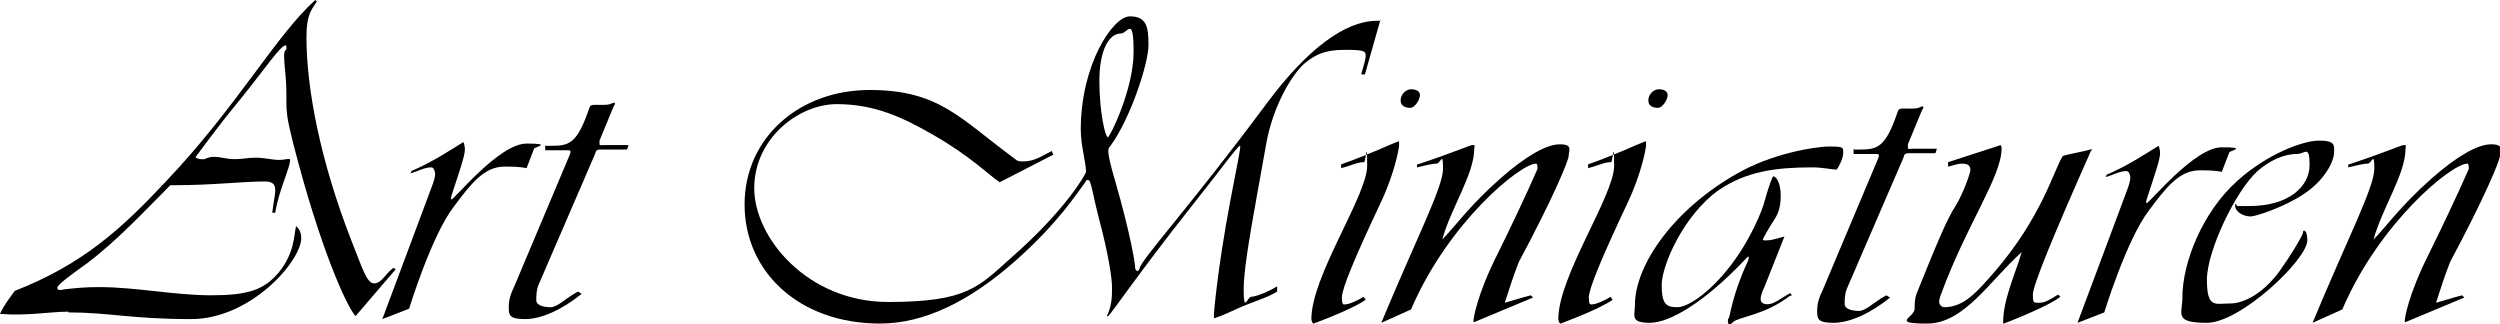
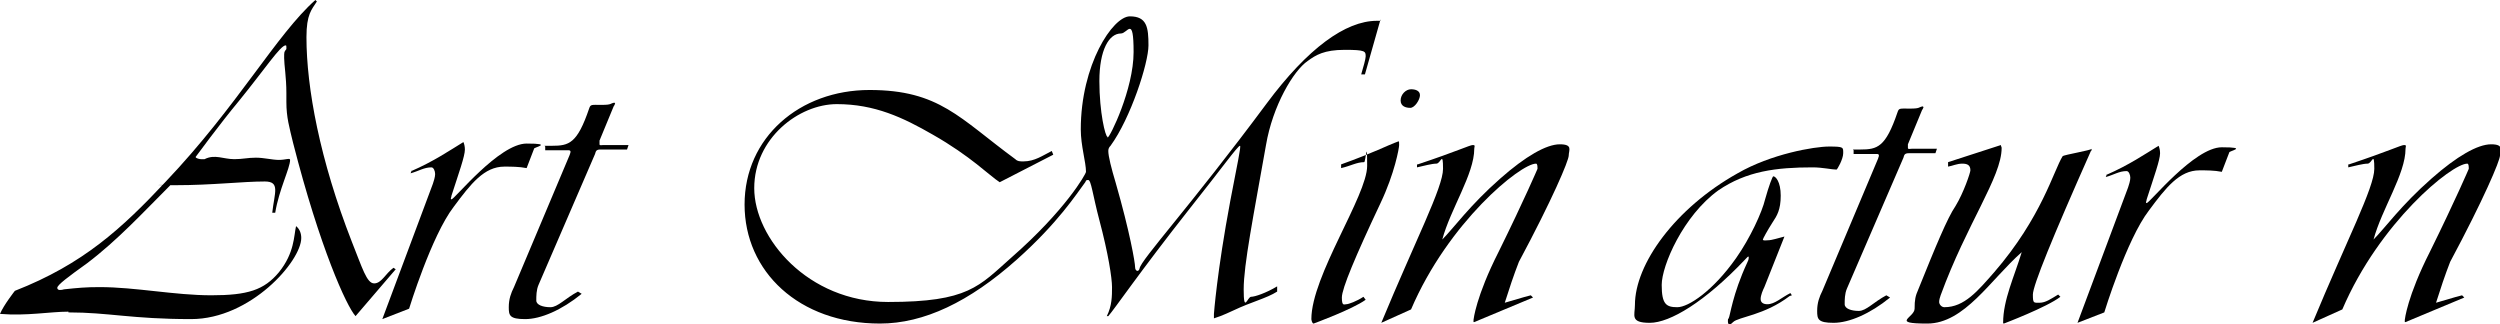
<svg xmlns="http://www.w3.org/2000/svg" id="Layer_1" version="1.1" viewBox="0 0 336.1 43.6">
  <g>
    <path d="M9.2,41.9c-2.5,0-5.6.6-9.2.3.5-1.2,2-3.1,2-3.1,9.2-3.6,14.4-8.4,20.3-14.7C31.9,14.3,37.2,4.6,42.4,0l.2.2c-.7,1.1-1.4,1.7-1.4,4.8,0,6.8,1.8,16.5,6.1,27.5,1.4,3.5,2,5.6,3,5.6s1.5-1.3,2.6-2.1l.3.2-5.4,6.3c-1.2-1.3-4.8-9.2-8.4-23.3-.5-2.1-.9-3.4-.9-5.5s0-.7,0-1.2c0-2.1-.3-3.8-.3-4.7s0-.8.3-1.2c0-.1,0-.2,0-.3s0-.2-.1-.2c-.7,0-2.8,3.2-6.3,7.5-2.5,3-5.8,7.5-5.8,7.5,0,.2.6.3.7.3.2,0,.3,0,.5,0,1.4-.7,2.5,0,4,0,1.1,0,1.8-.2,2.9-.2s2.2.3,3.1.3,1.5-.3,1.5,0c0,1.1-1.5,4-2,7.1h-.4c.3-2.7,1.1-4.2-1-4.2-3,0-7.1.5-12,.5s-.5-.1-.7,0c-3.6,3.6-7.1,7.4-11.2,10.5-2.5,1.8-4,2.9-4,3.3s.6.3.9.2c1.9-.2,2.9-.3,4.8-.3,4.8,0,10.1,1.1,15,1.1s7.1-.7,9.1-3.1c2.1-2.6,2-4.9,2.3-6.2.5.4.7,1,.7,1.6,0,3.1-6.8,10.9-14.8,10.9s-11.1-.9-16.5-.9Z" />
    <path d="M55.3,23c3-1.3,5.2-2.8,7-3.9.1.2.2.6.2,1,0,.9-.8,3.1-1.8,6.2,0,.2-.2.5,0,.5.4,0,6.4-7.5,10.1-7.5s.9.5,1,.7l-1,2.6c-1-.2-2.1-.2-3-.2-2.7,0-4.5,2.3-6.8,5.4-3,3.9-6,13.7-6,13.7l-3.6,1.4,6.8-18.2c.1-.3.3-.9.3-1.3s-.2-.9-.5-.9c-1,0-1.7.5-2.8.8l.2-.5Z" />
    <path d="M73.2,19.6c.3,0,.9,0,1,0,2.3,0,3.4-.3,5-5,.2-.6.3-.5,1.7-.5s1.1-.2,1.7-.3c0,0,0,0,.1.1,0,0-.1.3-.2.4l-1.9,4.6c0,.2,0,.3,0,.5s.3.1.5.1h3.4l-.2.6h-3.6c-.6,0-.6.3-.7.6l-7.6,17.6c-.3.7-.3,1.5-.3,2.1s.9.9,1.9.9,2-1.2,3.7-2.1l.5.3c-2.7,2.2-5.5,3.4-7.6,3.4s-2.2-.5-2.2-1.6.3-1.9.7-2.7l7.5-17.8c0-.1.1-.2.1-.4s-.2-.2-.3-.2h-3.1v-.5ZM82.8,13.9" />
  </g>
  <g>
    <path d="M185.6,2.6l-2.1,7.4h-.5c.3-1,.6-2.1.6-2.4,0-.7,0-.9-2.8-.9s-3.9.7-5,1.5c-1.9,1.3-4.7,6-5.6,11.3-1.7,9.6-3,16.1-3,19.4s.5,1,1,1,2-.5,3.5-1.4v.7c-1.4.9-3.5,1.4-5.8,2.5-.5.2-1.4.7-2.7,1.1,0-.2,0-.4,0-.6,0,0,.4-5.6,2.2-15.2.9-4.8,1.5-7.4,1.3-7.4-.3,0-2.5,3.1-6.8,8.5-6.7,8.5-10.1,13.5-10.9,14.4h-.2c.7-1.4.7-2.7.7-3.9s-.5-4.5-1.7-9c-.9-3.4-1.1-5.4-1.5-5.4s-.3.2-.4.3c-1.2,1.6-3.6,5.4-9.2,10.4-6.4,5.7-12.5,8.6-18.4,8.6-10.9,0-18.2-7-18.2-16s7.4-15.4,16.8-15.4,12.1,3.8,19.6,9.3c.3.3.6.3,1.1.3,1.5,0,2.6-.8,3.8-1.4l.2.5-7.2,3.7c-1.4-.9-3.9-3.5-9-6.4-4-2.3-7.8-4.1-12.9-4.1s-11.1,4.6-11.1,11.3,7.2,15.3,18,15.3,12.2-2.1,16.6-6c7.2-6.3,10-11.2,10-11.5,0-1.3-.7-3.5-.7-5.7,0-8.7,4.3-15.2,6.6-15.2s2.5,1.5,2.5,3.9-2.4,9.8-5.1,13.5c-.2.2-.3.4-.3.7,0,.7.4,2.3,1,4.3,1.9,6.6,2.6,10.7,2.6,11.3s.5.7.6.2c.2-1.2,6.7-8.2,17.1-22.2,5.5-7.4,10.6-11.1,14.8-11.1h.5ZM148.9,18.5c.3,0,3.5-6.5,3.5-11.5s-.8-2.5-1.7-2.5c-1.6,0-2.9,2.2-2.9,6.4s.8,7.5,1.1,7.5Z" />
    <path d="M180.3,22.1c4.2-1.5,6.6-2.7,7.2-2.9.3-.1.5-.2.5-.2.1,0,.1.1.1.5s-.6,3.8-2.5,7.8c-3.4,7.2-5.2,11.5-5.2,12.7s.3.9.6.9,1.4-.4,2.3-1l.3.4c-1.8,1.3-7,3.2-7,3.2-.2,0-.3-.5-.3-.6,0-5.8,7.5-16.6,7.5-20.6s-.2-.5-.4-.5c-1,0-1.8.5-3.1.8v-.5ZM189.7,12c.6,0,1.2.2,1.2.8s-.7,1.7-1.3,1.7-1.3-.2-1.3-1,.7-1.5,1.4-1.5Z" />
    <path d="M190.6,22.1c5.4-1.8,7-2.6,7.4-2.6s.2.2.2.5c0,3.4-3.2,8.1-4.3,12.2,1.5-1.5,3.7-4.6,7.8-8.2,3.4-3,6.2-4.6,8-4.6s1.2.8,1.2,1.5-2.2,5.9-6.7,14.3c-.7,1.8-1.3,3.6-1.9,5.5,1.1-.3,2.3-.7,3.5-1l.3.3-7.9,3.3c0,0-.1,0-.1,0,0,0,0,0,0,0,0-.1,0-.3,0-.3,0,0,.3-3.1,3.4-9.2,3.5-7.1,5.2-11.1,5.2-11.1,0-.3,0-.7-.2-.7-2.1,0-11.8,7.9-16.8,19.6l-4,1.8c4.6-11.1,8.3-18.2,8.3-20.7s-.3-.7-.9-.7-1.7.3-2.6.5v-.4Z" />
-     <path d="M213.5,22.1c4.2-1.5,6.6-2.7,7.2-2.9.3-.1.5-.2.5-.2.1,0,.1.1.1.5s-.6,3.8-2.5,7.8c-3.4,7.2-5.2,11.5-5.2,12.7s.3.9.6.9,1.4-.4,2.3-1l.3.4c-1.8,1.3-7,3.2-7,3.2-.2,0-.3-.5-.3-.6,0-5.8,7.5-16.6,7.5-20.6s-.2-.5-.4-.5c-1,0-1.8.5-3.1.8v-.5ZM223,12c.6,0,1.2.2,1.2.8s-.7,1.7-1.3,1.7-1.3-.2-1.3-1,.7-1.5,1.4-1.5Z" />
    <path d="M240.6,39.8c-3.4,2.6-6.9,2.8-7.6,3.5-.2.2-.3.3-.5.3s-.2-.3-.2-.5,0-.2.1-.3c.2-.3.5-3.2,2.5-7.5.1-.2.2-.4.2-.7s-.3.1-.5.3c-5.4,5.7-10.1,8.5-12.8,8.5s-2-1-2-2.4c0-5.5,5.4-13,13.8-17.7,4.5-2.6,10.3-3.6,12.3-3.6s1.9.1,1.9.9-.8,2.2-.9,2.2c-.6,0-1.9-.3-3.2-.3-4.9,0-8.9.5-12.7,3.1-4.7,3.4-7.6,10.1-7.6,12.7s.6,3,2.1,3,4.8-2.2,7.9-6.6c1.9-2.7,3.5-6.2,3.9-7.9.5-1.8,1-3.1,1.1-3.1.3,0,1,.7,1,2.6s-.5,2.7-1.1,3.6c-.7,1.1-1.3,2.2-1.3,2.3,0,.2.5.1.7.1.5,0,1.4-.3,2.2-.5l-2.7,6.8c-.2.4-.5,1.1-.5,1.6s.4.7.9.7c1,0,1.9-.9,3.1-1.5l.2.3Z" />
    <path d="M249.1,20.1c.3,0,.9,0,1,0,2.3,0,3.4-.3,5-5,.2-.6.3-.5,1.7-.5s1.1-.2,1.7-.3c0,0,0,0,.1.1,0,0-.1.3-.2.4l-1.9,4.6c0,.2,0,.3,0,.5s.3.1.5.1h3.4l-.2.6h-3.6c-.6,0-.6.3-.7.6l-7.6,17.6c-.3.7-.3,1.5-.3,2.1s.9.9,1.9.9,2-1.2,3.7-2.1l.5.3c-2.7,2.2-5.5,3.4-7.6,3.4s-2.2-.5-2.2-1.6.3-1.9.7-2.7l7.5-17.8c0-.1.1-.2.1-.4s-.2-.2-.3-.2h-3.1v-.5ZM258.7,14.4" />
    <path d="M261.9,21.8l7.1-2.3c0,.2.1.2.1.4,0,3.9-4.7,10.2-8.2,19.8-.1.3-.2.6-.2.9s.3.7.7.7c2.7,0,4.5-2.2,6.7-4.7,6.4-7.4,8-13.7,9.2-15.6.2-.2,3.9-.8,3.9-1s0-.1,0,0h0c0,.1,0,.3-.1.3-5.2,11.7-7.8,18.1-7.8,19.3s.1,1.1.9,1.1,1.5-.5,2.5-1.1l.3.3c-1.8,1.4-7.6,3.6-7.6,3.6,0,0-.1,0-.1-.1,0-3.1,1.5-6.2,2.5-9.5-4.2,3.7-7.7,9.6-12.7,9.6s-1.7-.8-1.7-2,.1-1.7.5-2.6c2.3-5.7,3.9-9.6,5-11.2,1.1-1.8,2-4.5,2-4.8,0-.7-.4-.9-1.1-.9s-1.3.3-1.9.4v-.5Z" />
    <path d="M283.2,23.5c3-1.3,5.2-2.8,7-3.9.1.2.2.6.2,1,0,.9-.8,3.1-1.8,6.2,0,.2-.2.5,0,.5.4,0,6.4-7.5,10.1-7.5s.9.5,1,.7l-1,2.6c-1-.2-2.1-.2-3-.2-2.7,0-4.5,2.3-6.8,5.4-3,3.9-6,13.7-6,13.7l-3.6,1.4,6.8-18.2c.1-.3.3-.9.3-1.3s-.2-.9-.5-.9c-1,0-1.7.5-2.8.8l.2-.5Z" />
-     <path d="M309.9,31.1c.2,0,.3.8.3,1.2,0,2.6-9,11.1-13.5,11.1s-3.3-1.2-3.3-3.4c0-4.7,2.7-11.5,7.4-15.7,4-3.6,8.8-5.4,11-5.4s2,.7,2,1.5c0,1.5-1.5,4-4.1,5.7-2.7,1.8-6.5,3-7.1,3-1.1,0-2.1-.7-2.1-1.4s.2,0,.3,0c.6,0,1,0,1.6,0,5.4,0,8.1-2.7,8.1-5.5s-.6-1.5-1.7-1.5c-1.8,0-3.7.9-5.3,2.3-2.9,2.6-6.8,10.7-6.8,14.6s1.1,3.2,3.1,3.2,4.6-1.5,6.7-4.4c1.5-2.1,2.8-4.3,3.1-5,0-.2,0-.4.2-.4Z" />
    <path d="M315.8,22.1c5.4-1.8,7-2.6,7.4-2.6s.2.2.2.5c0,3.4-3.2,8.1-4.3,12.2,1.5-1.5,3.7-4.6,7.8-8.2,3.4-3,6.2-4.6,8-4.6s1.2.8,1.2,1.5-2.2,5.9-6.7,14.3c-.7,1.8-1.3,3.6-1.9,5.5,1.1-.3,2.3-.7,3.5-1l.3.3-7.9,3.3c0,0-.1,0-.1,0,0,0,0,0,0,0,0-.1,0-.3,0-.3,0,0,.3-3.1,3.4-9.2,3.5-7.1,5.2-11.1,5.2-11.1,0-.3,0-.7-.2-.7-2.1,0-11.8,7.9-16.8,19.6l-4,1.8c4.6-11.1,8.3-18.2,8.3-20.7s-.3-.7-.9-.7-1.7.3-2.6.5v-.4Z" />
  </g>
</svg>